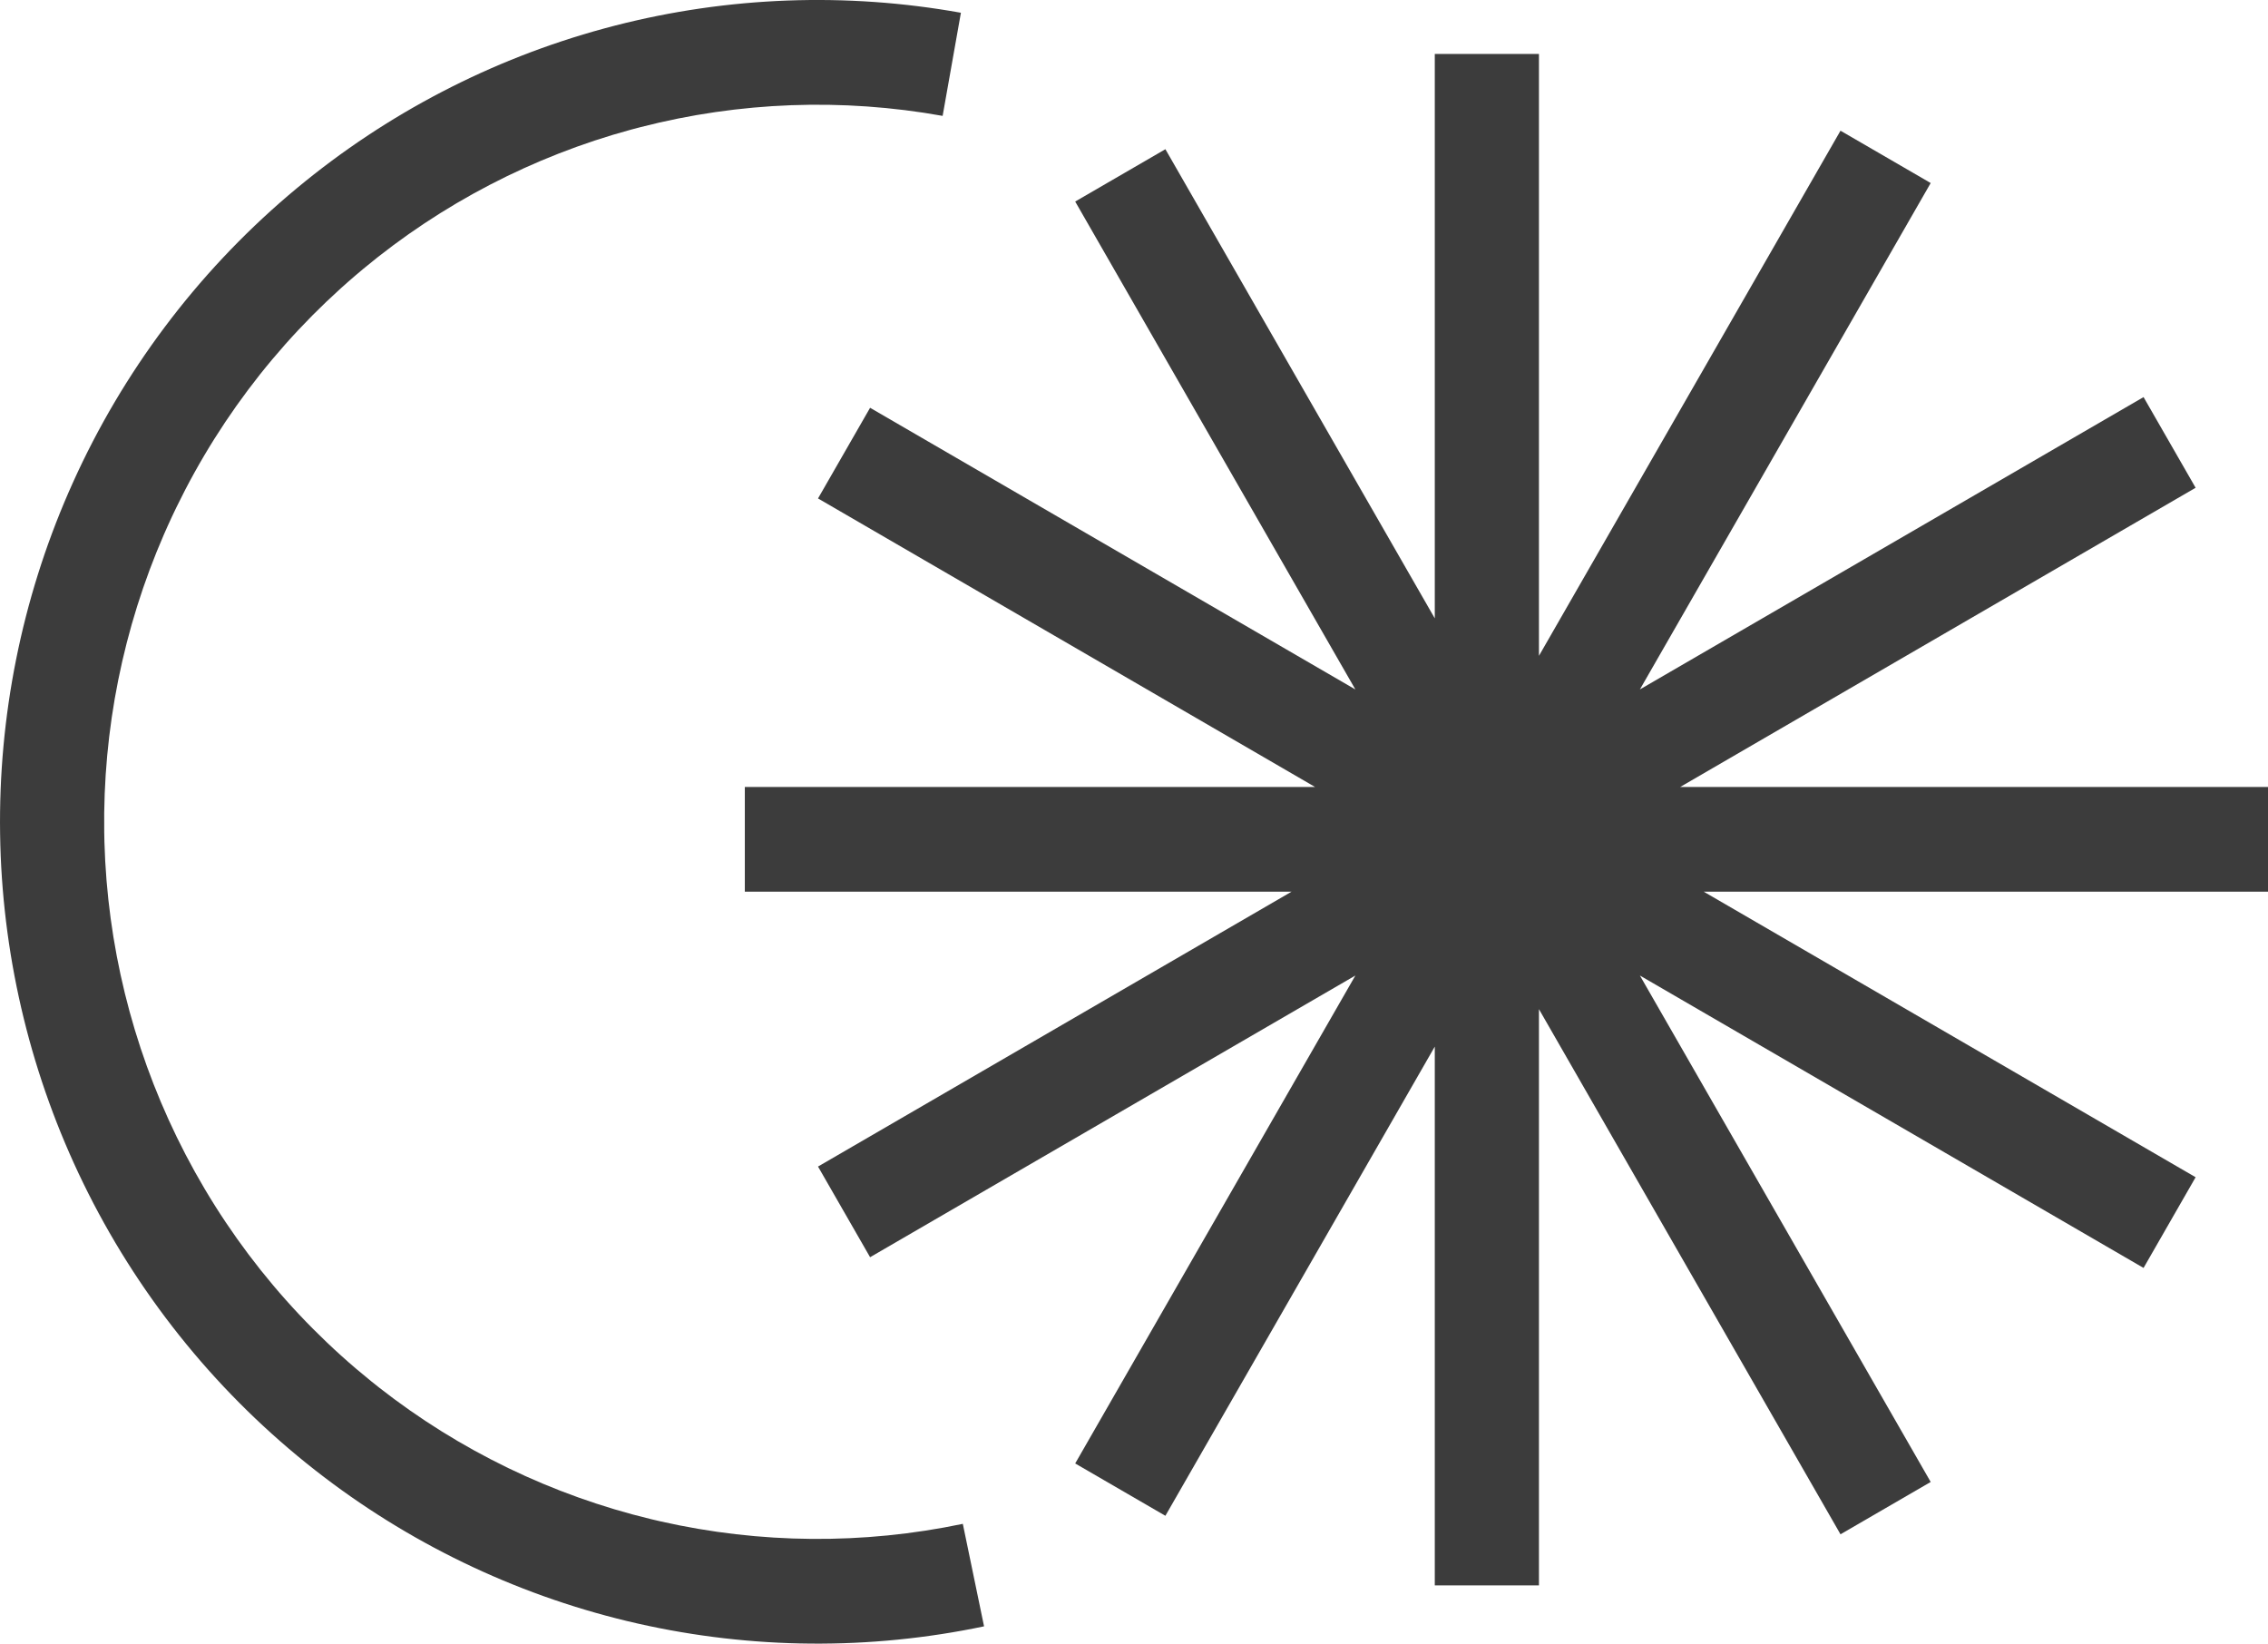
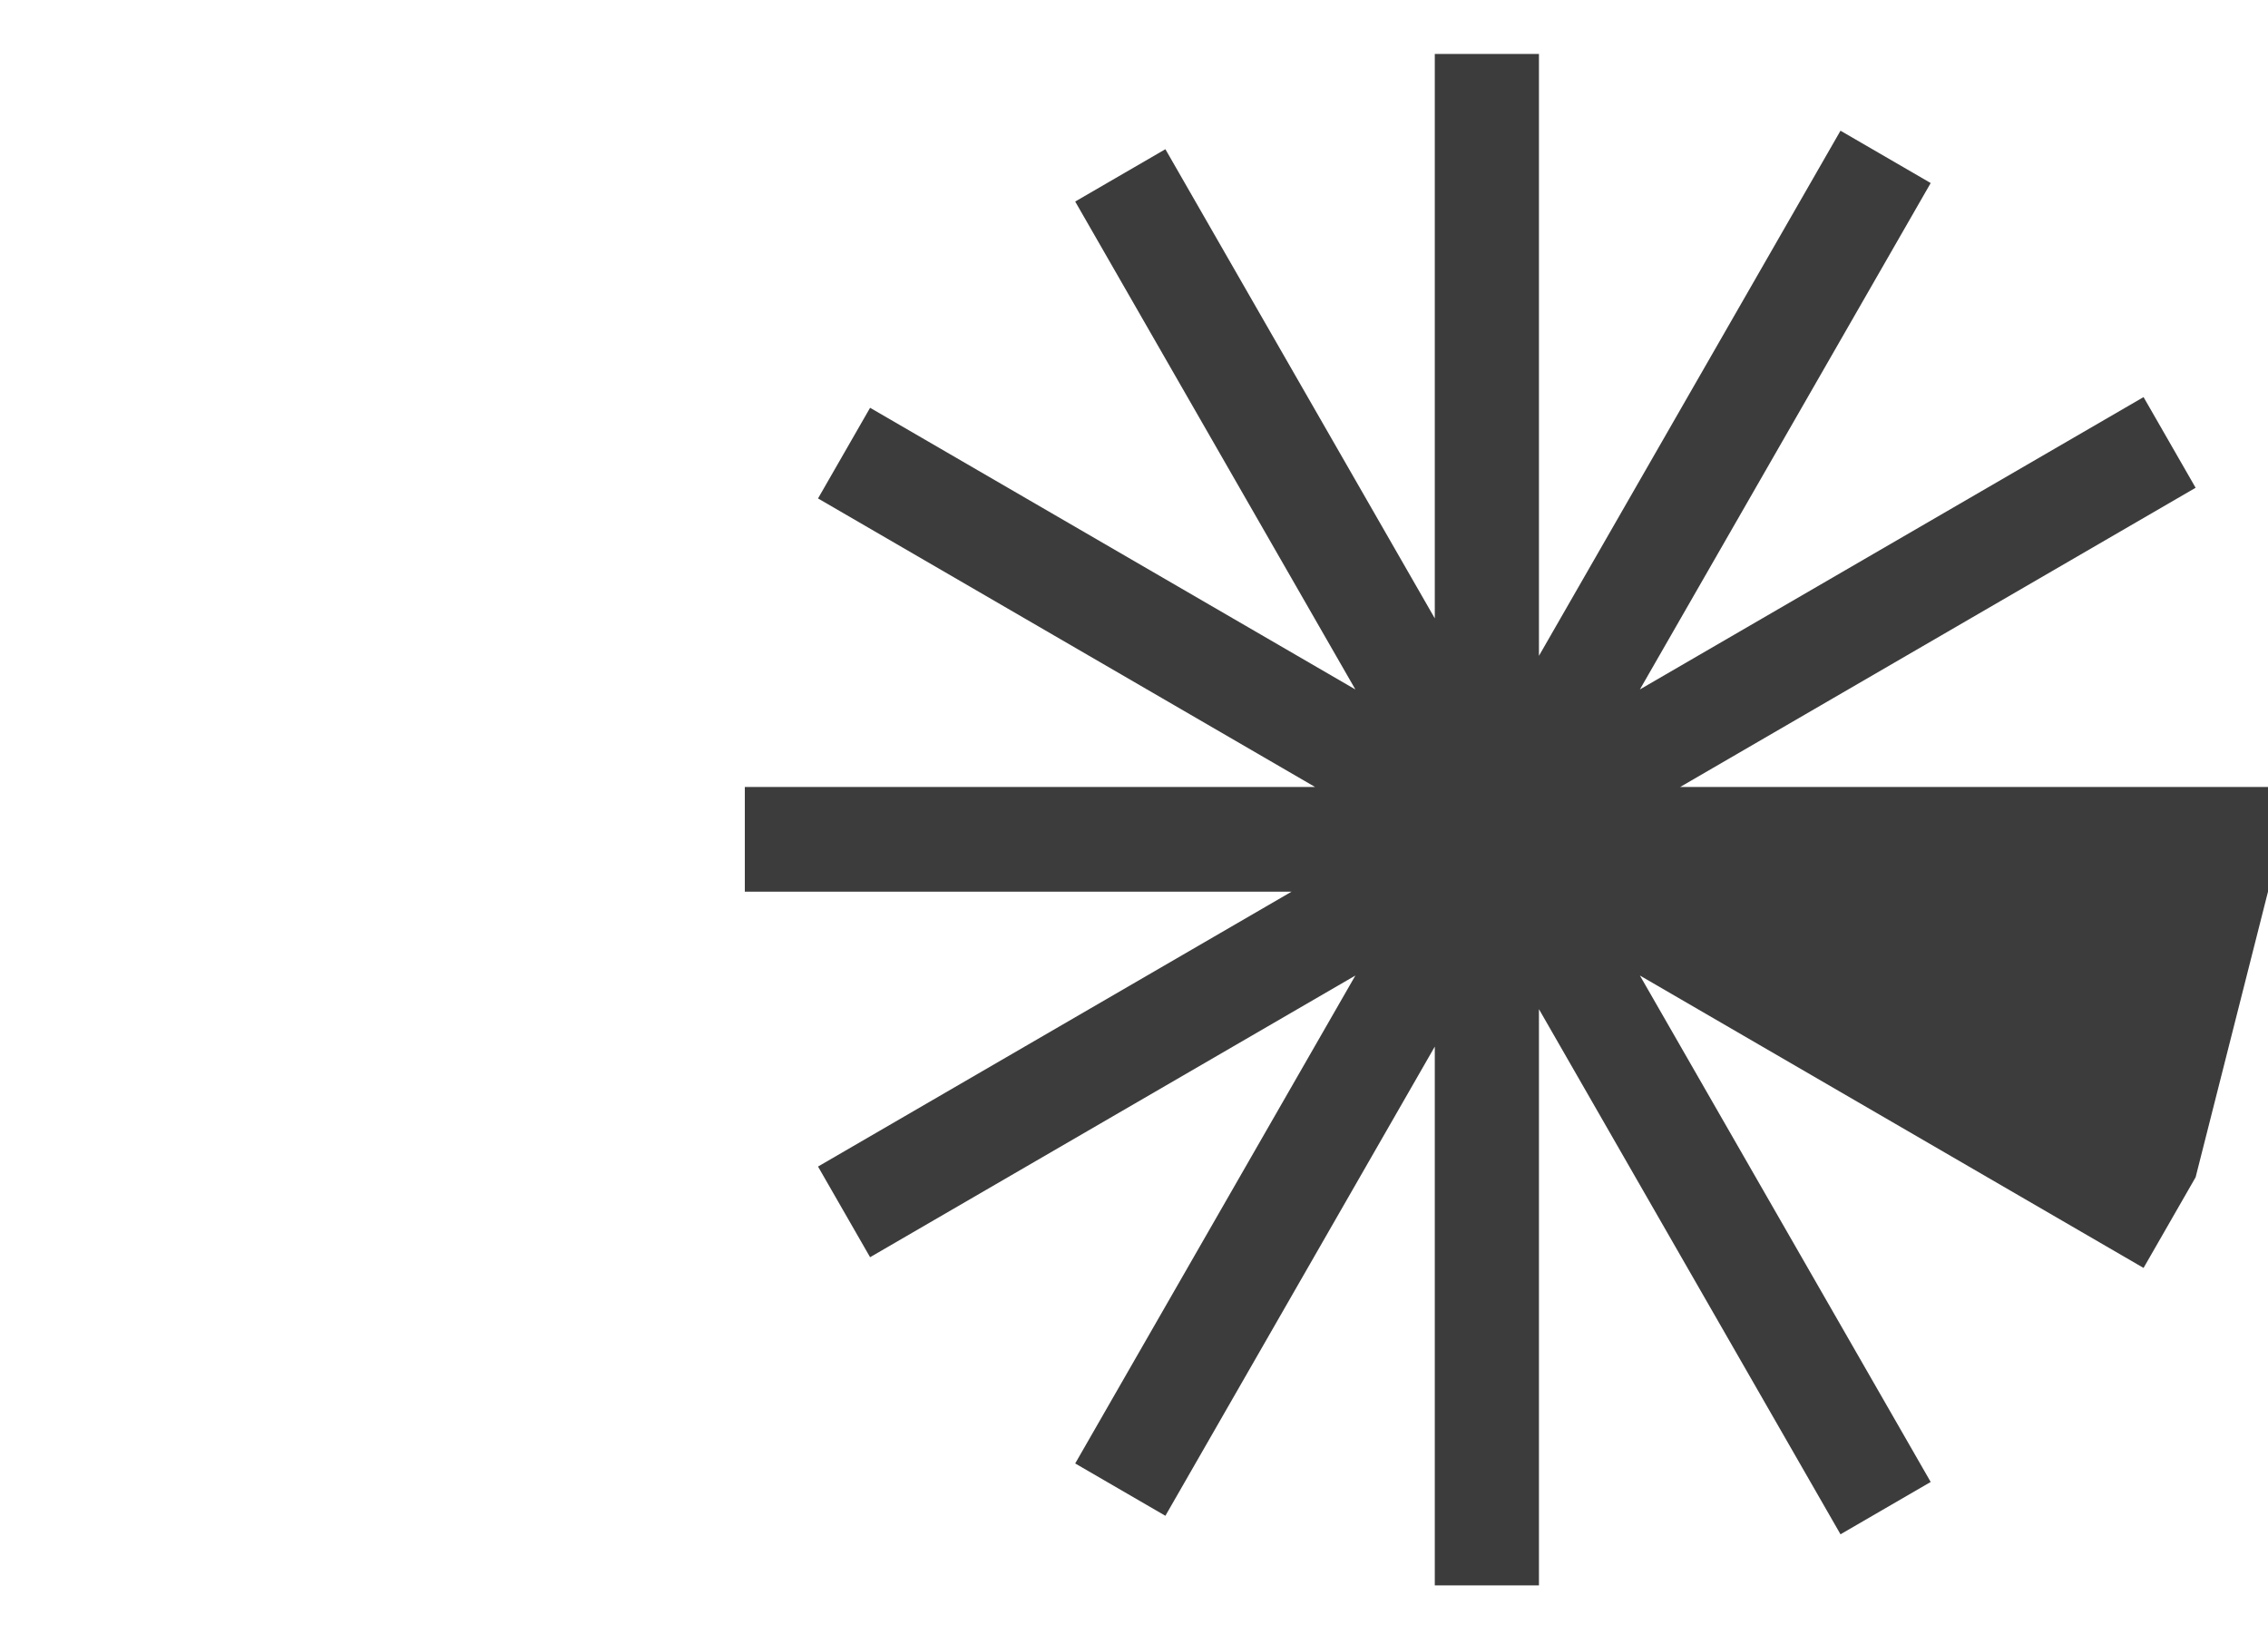
<svg xmlns="http://www.w3.org/2000/svg" width="69" height="50" viewBox="0 0 69 50" fill="none">
-   <path d="M18.713 0.778C22.151 -0.105 25.738 -0.239 29.234 0.388L28.678 3.525C25.627 2.978 22.497 3.094 19.497 3.865L19.207 3.941C16.215 4.754 13.433 6.201 11.047 8.183L10.817 8.377C8.38 10.459 6.43 13.057 5.108 15.986L4.986 16.261C3.746 19.113 3.126 22.2 3.171 25.315L3.177 25.616C3.265 28.728 4.014 31.786 5.375 34.584C6.78 37.473 8.804 40.014 11.3 42.024L11.535 42.211C13.977 44.124 16.8 45.489 19.814 46.215L20.106 46.283C23.127 46.966 26.259 46.992 29.292 46.356L29.938 49.474C26.462 50.203 22.872 50.173 19.411 49.391L19.076 49.313C15.623 48.481 12.387 46.916 9.588 44.724L9.318 44.51C6.458 42.206 4.139 39.294 2.529 35.984C0.969 32.777 0.11 29.272 0.01 25.706L0.003 25.361C-0.049 21.791 0.661 18.253 2.083 14.984L2.223 14.669C3.737 11.314 5.972 8.336 8.765 5.949L9.028 5.728C11.764 3.455 14.953 1.797 18.381 0.866L18.713 0.778Z" fill="#3C3C3C" />
-   <path d="M46.82 19.951L55.994 3.976L58.738 5.568L49.891 20.973L65.214 12.08L66.798 14.838L51.117 23.94H69V27.125H51.832L66.798 35.812L65.214 38.571L49.891 29.676L58.738 45.082L55.994 46.674L46.82 30.699V48.229H43.651V31.838L35.455 46.111L32.711 44.519L41.235 29.676L26.471 38.245L24.887 35.487L39.294 27.125H22.66V23.94H40.008L24.887 15.163L26.471 12.405L41.235 20.974L32.711 6.131L35.455 4.539L43.651 18.811V1.641H46.82V19.951Z" fill="#3C3C3C" />
+   <path d="M46.82 19.951L55.994 3.976L58.738 5.568L49.891 20.973L65.214 12.08L66.798 14.838L51.117 23.94H69V27.125L66.798 35.812L65.214 38.571L49.891 29.676L58.738 45.082L55.994 46.674L46.82 30.699V48.229H43.651V31.838L35.455 46.111L32.711 44.519L41.235 29.676L26.471 38.245L24.887 35.487L39.294 27.125H22.66V23.94H40.008L24.887 15.163L26.471 12.405L41.235 20.974L32.711 6.131L35.455 4.539L43.651 18.811V1.641H46.82V19.951Z" fill="#3C3C3C" />
</svg>